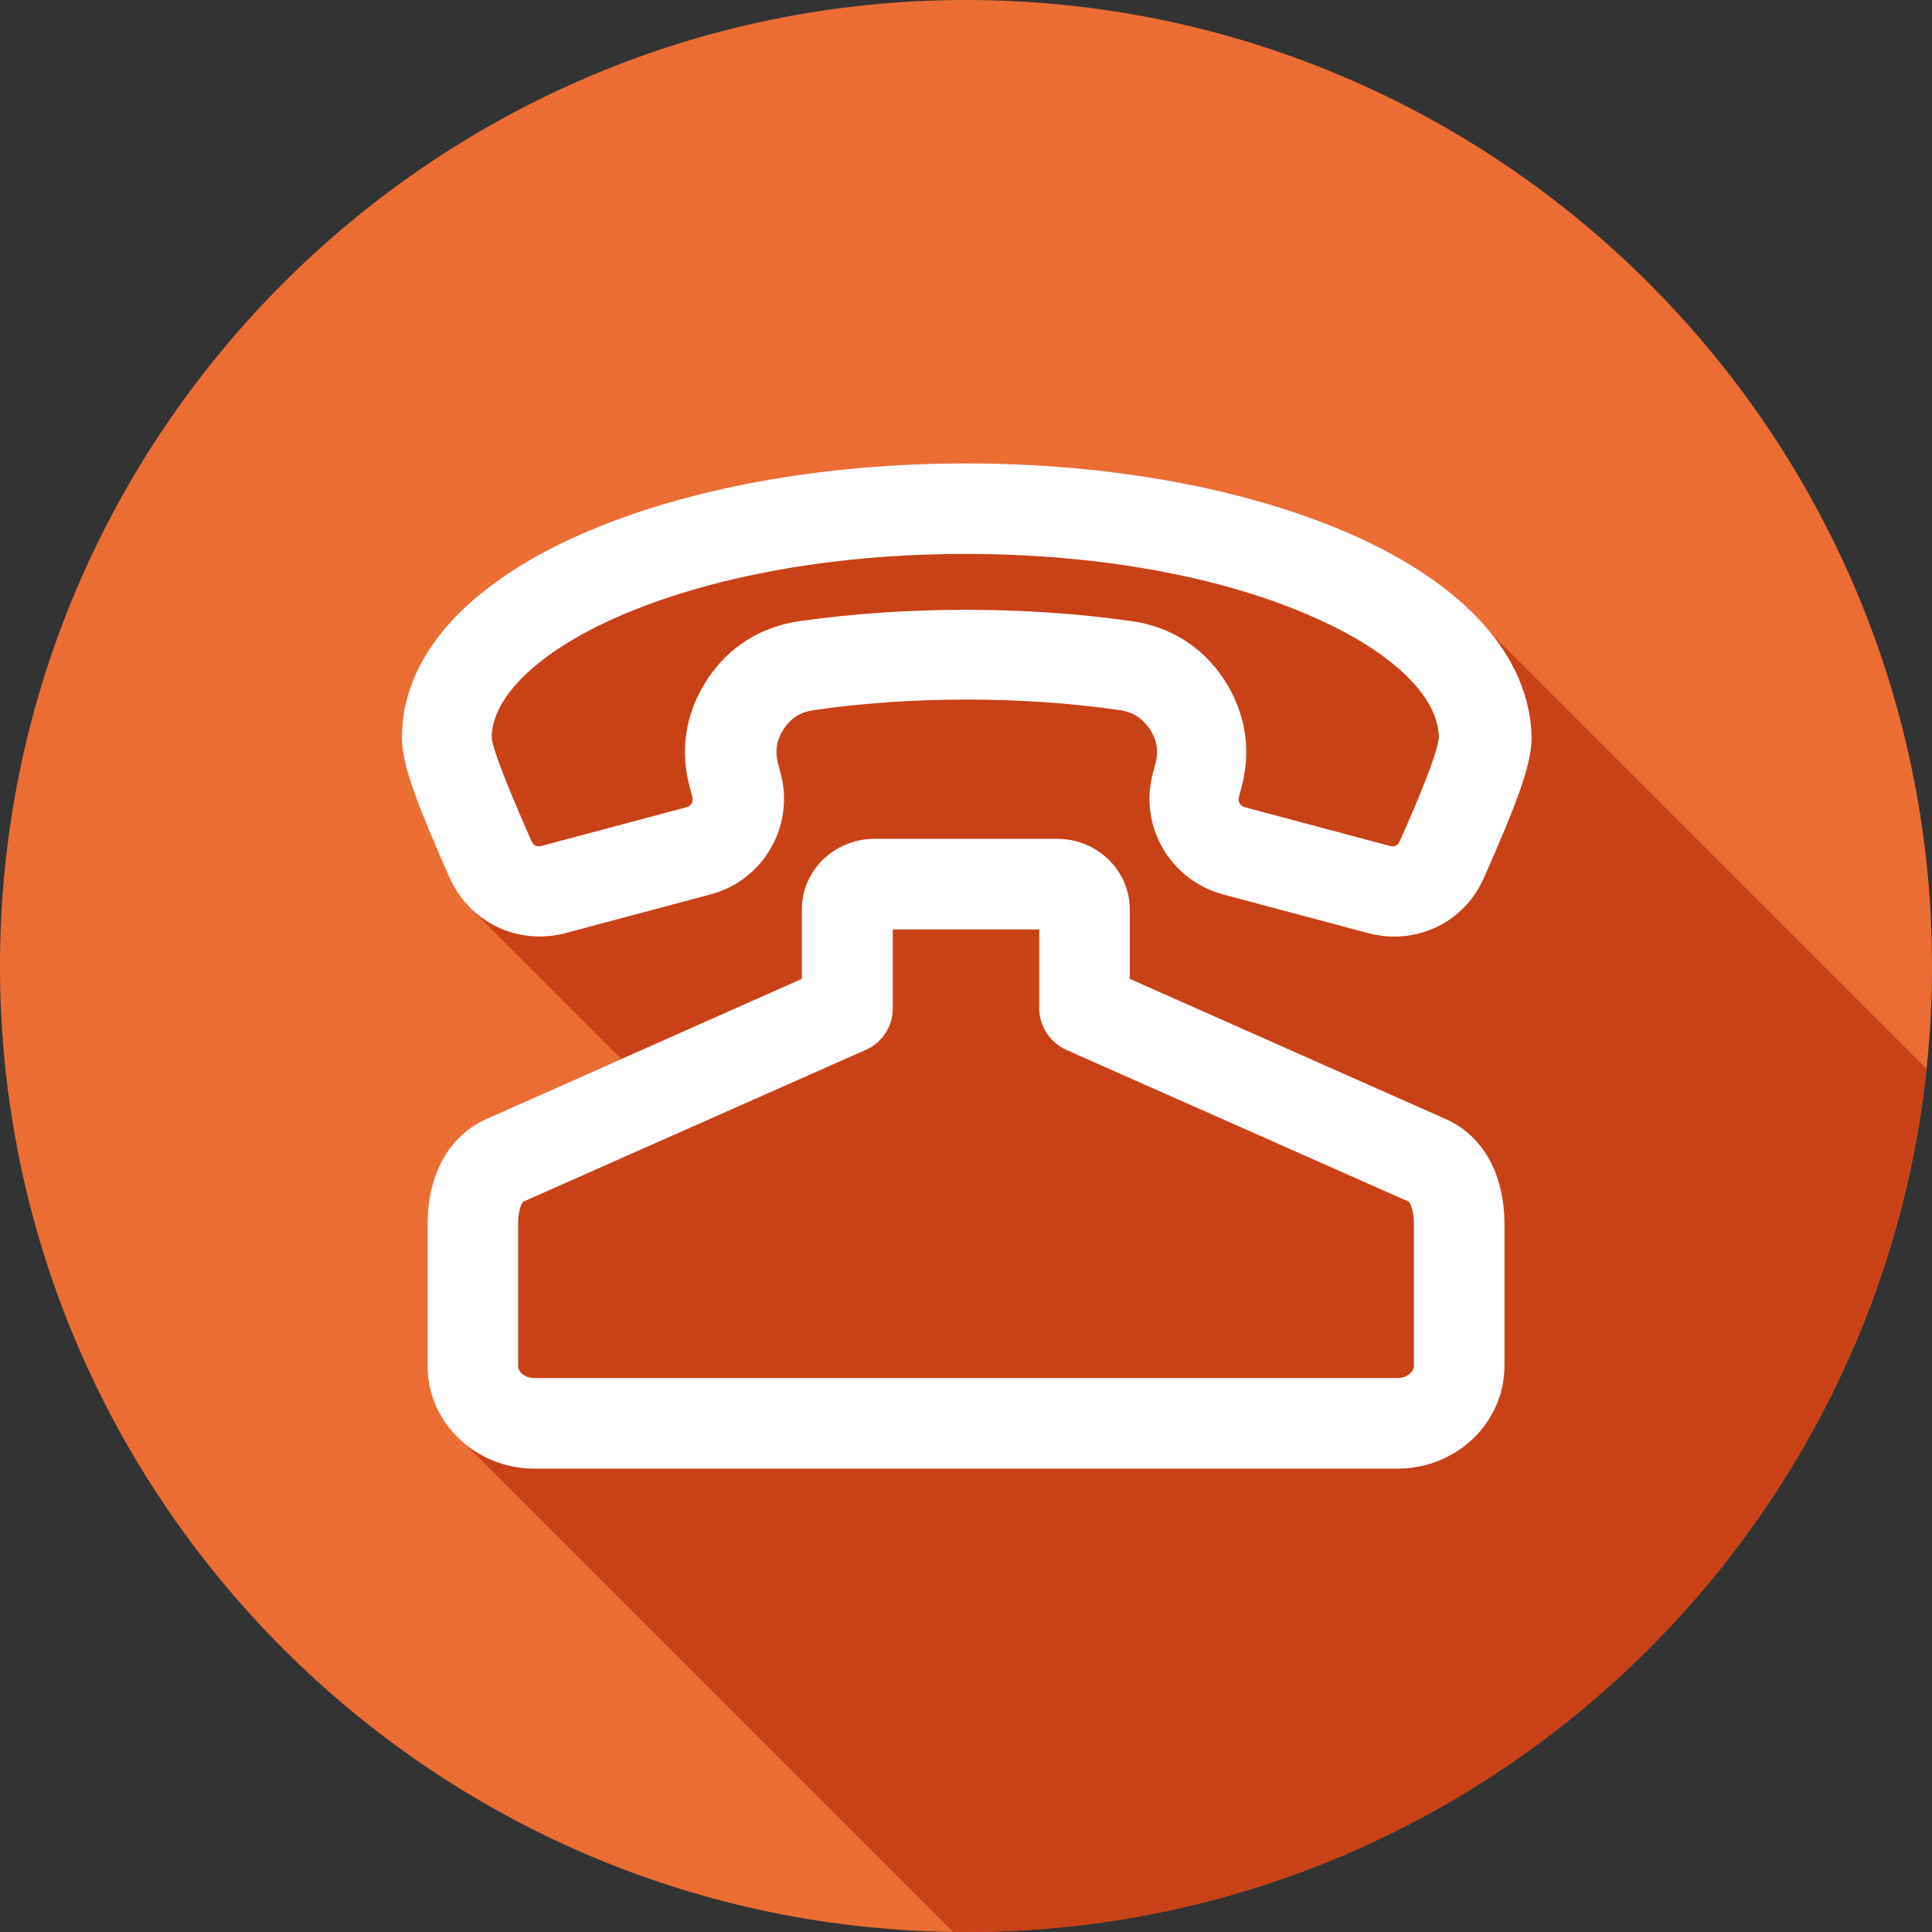
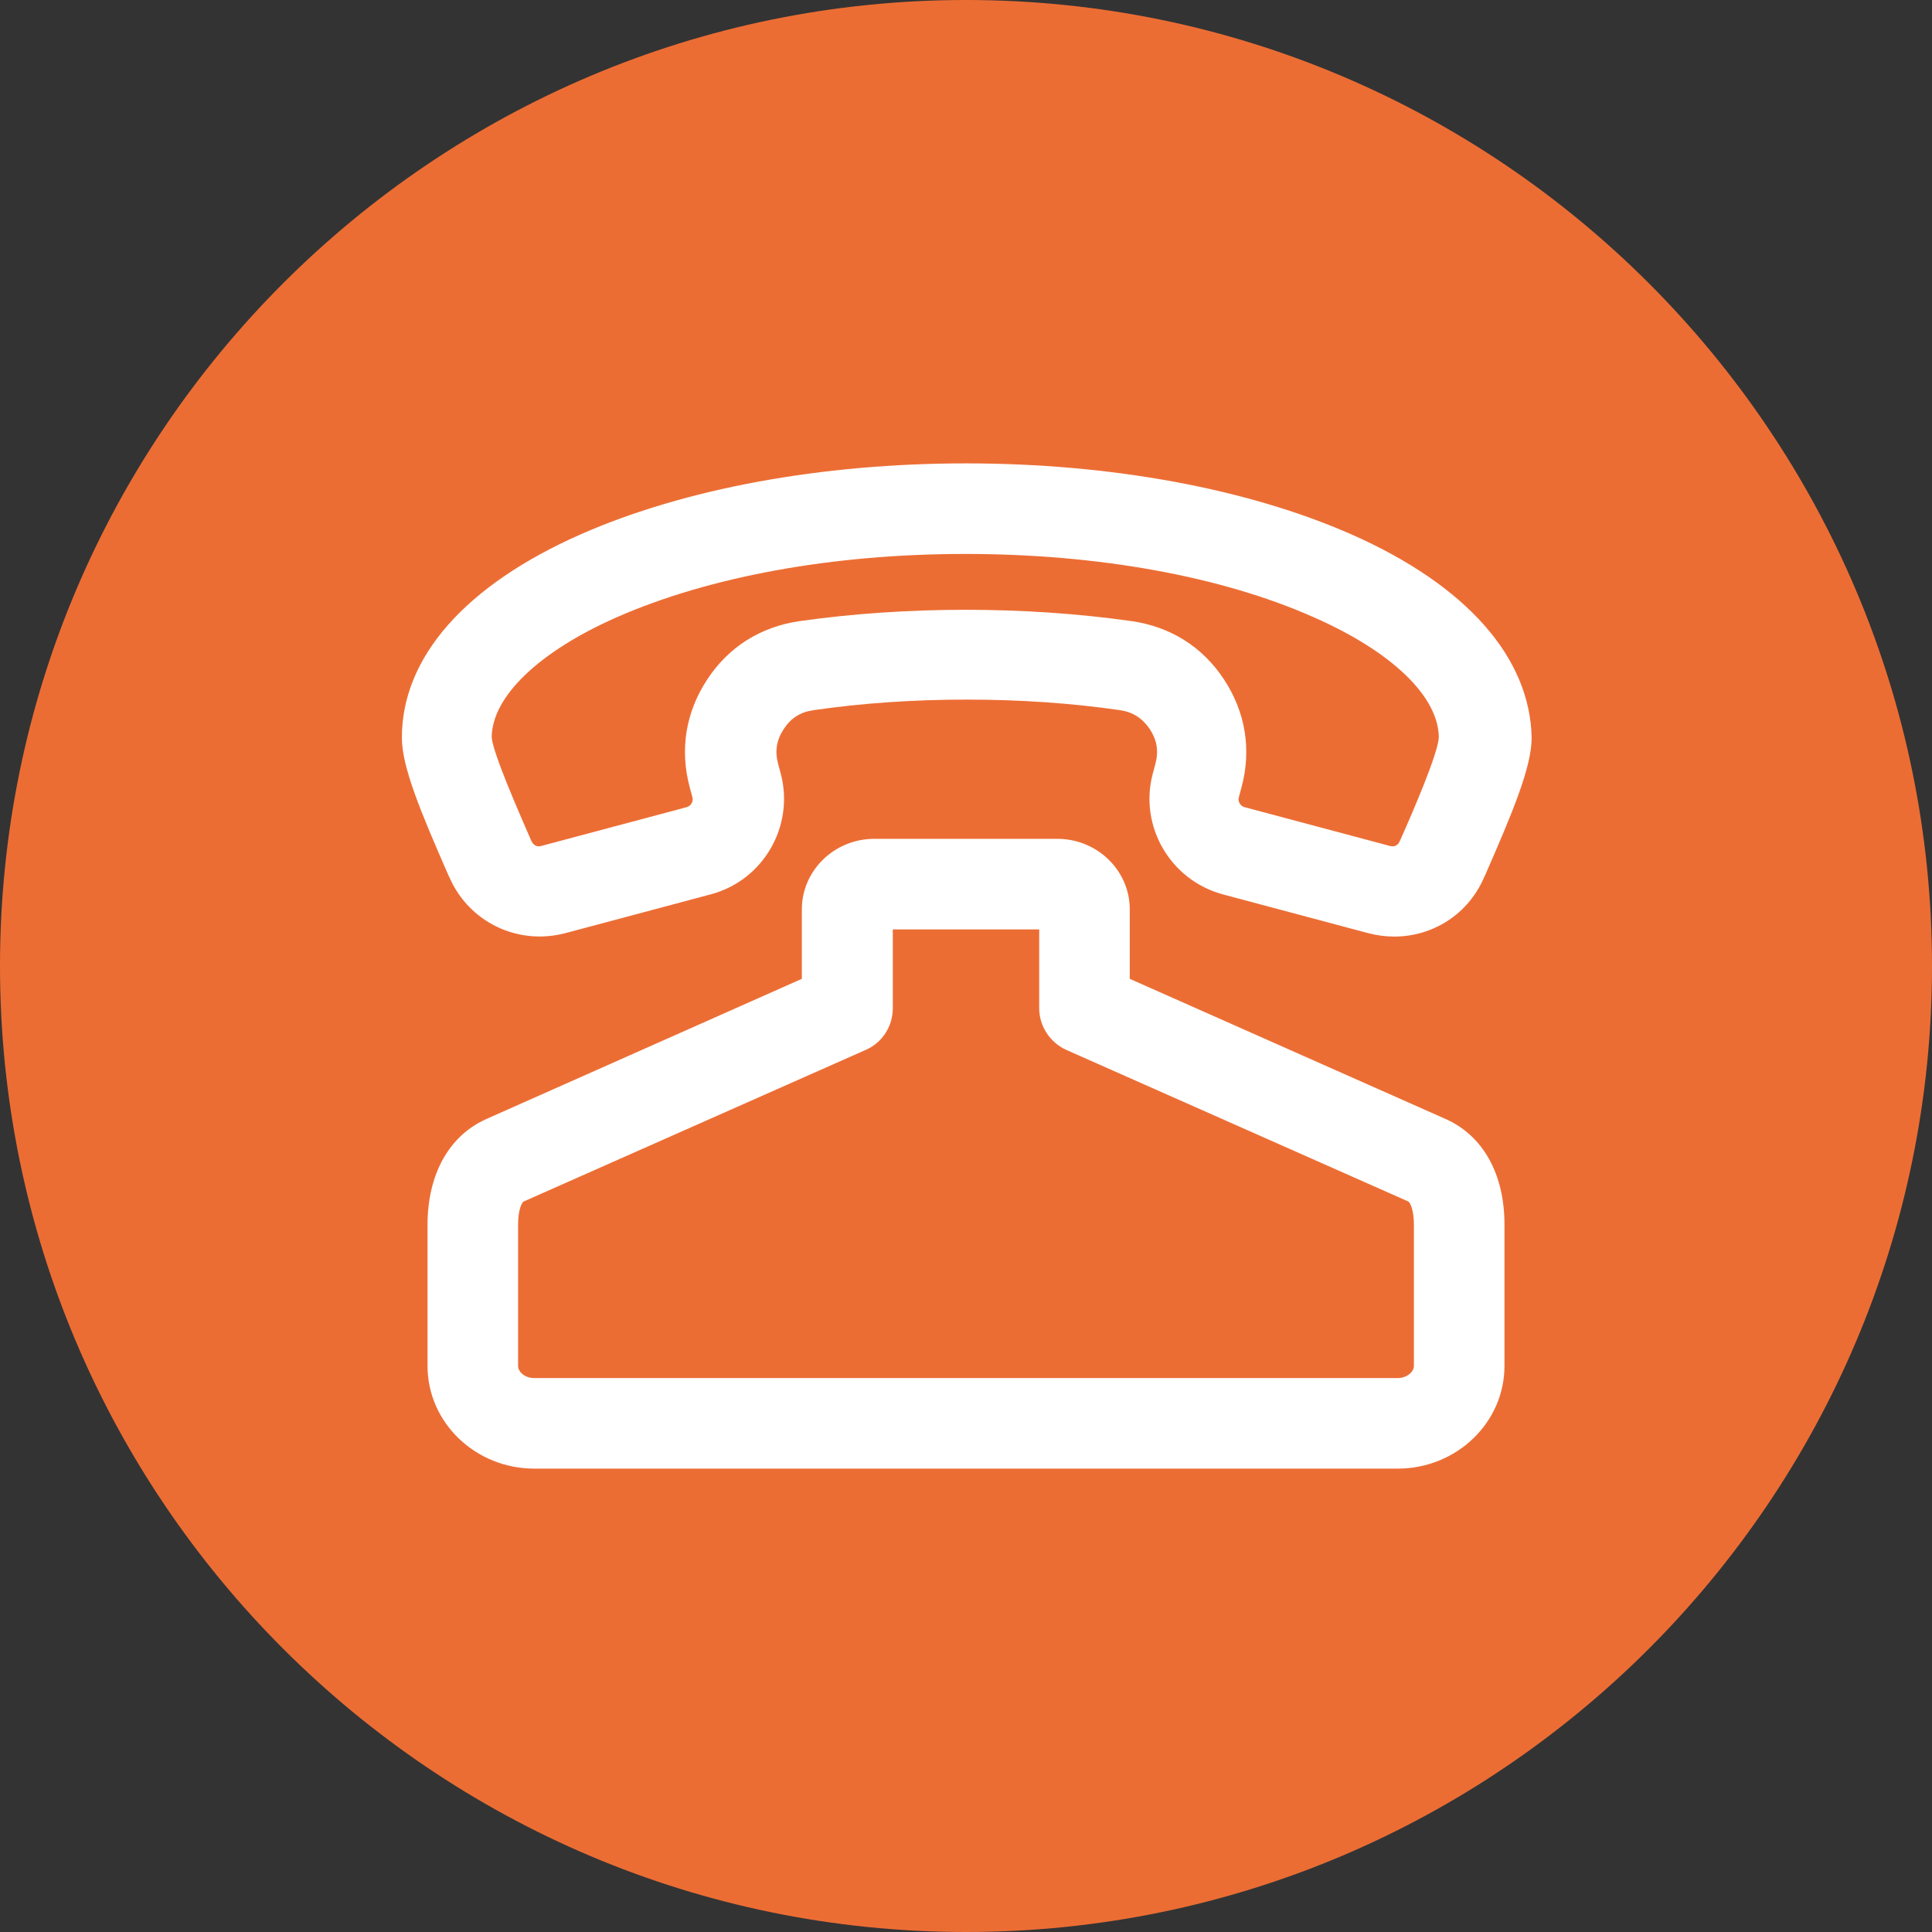
<svg xmlns="http://www.w3.org/2000/svg" version="1.1" id="Layer_1" x="0px" y="0px" viewBox="0 0 512 512" style="enable-background:new 0 0 512 512;" xml:space="preserve">
  <rect x="0" y="0" width="512" height="512" fill="#333333" stroke="none" />
  <style type="text/css">
	.st0{fill-rule:evenodd;clip-rule:evenodd;fill:#EC6D34;}
	.st1{fill-rule:evenodd;clip-rule:evenodd;fill:#C94117;}
	.st2{fill-rule:evenodd;clip-rule:evenodd;fill:#FFFFFF;}
</style>
  <g>
    <path class="st0" d="M256,0C114.8,0,0,114.8,0,256c0,141.2,114.8,256,256,256c141.2,0,256-114.8,256-256C512,114.8,397.2,0,256,0   L256,0z" />
-     <path class="st1" d="M252.6,512c1.1,0,2.3,0,3.4,0c132,0,240.9-100.4,254.5-228.8L394.7,167.4c-8-9.8-20.4-18.6-36.6-25.8   c-27.5-12.1-63.7-18.8-102.1-18.8s-74.6,6.7-102.1,18.8c-30.6,13.5-47.4,32.6-47.4,53.9c0,7.7,4.9,19.5,12.4,36.6l0.2,0.4   c1.5,3.4,3.5,6.3,6,8.6l39.5,39.5L129,296.5c-10,4.4-15.7,14.7-15.7,28.1V362c0,8.4,4,16,10.3,21L252.6,512z" />
    <path class="st2" d="M374.7,362c0,1.5-1.8,3.2-4.3,3.2H141.6c-2.6,0-4.3-1.7-4.3-3.2v-37.5c0-3.9,1-5.9,1.5-6.1l90.7-40.2   c4.3-1.9,7.1-6.2,7.1-11v-20.9h38.8v20.9c0,4.7,2.8,9,7.1,11l90.7,40.2c0.5,0.2,1.5,2.3,1.5,6.1V362z M383,296.5l-83.6-37.1V241   c0-10.3-8.6-18.7-19.2-18.7h-48.5c-10.6,0-19.2,8.4-19.2,18.7v18.4L129,296.5c-10,4.4-15.7,14.7-15.7,28.1V362   c0,15,12.7,27.2,28.3,27.2h228.8c15.6,0,28.3-12.2,28.3-27.2v-37.5C398.7,311.1,393,300.9,383,296.5L383,296.5z M371.1,222.6   l-0.2,0.4c-0.4,1-1.4,1.5-2.5,1.2l-38.6-10.3c-1.1-0.3-1.8-1.5-1.5-2.6l0.7-2.6c2.7-10,1.1-19.9-4.6-28.6   c-5.7-8.7-14.2-14-24.5-15.5c-14.2-2-29-3-44-3c-15,0-29.8,1-44,3c-10.3,1.5-18.8,6.8-24.5,15.5s-7.3,18.6-4.6,28.6l0.7,2.6   c0.3,1.1-0.4,2.3-1.5,2.6l-38.6,10.3h0c-1.1,0.3-2-0.2-2.5-1.2l-0.2-0.4c-3.2-7.4-10-22.8-10.4-27.2c0.1-10.8,12.5-22.7,33.1-31.8   c24.5-10.8,57.3-16.8,92.4-16.8s67.9,5.9,92.4,16.8c20.7,9.1,33,21,33.1,31.8C381.1,199.7,374.4,215.2,371.1,222.6L371.1,222.6z    M358.1,141.6c-27.5-12.1-63.7-18.8-102.1-18.8s-74.6,6.7-102.1,18.8c-30.6,13.5-47.4,32.6-47.4,53.9c0,7.7,4.9,19.5,12.4,36.6   l0.2,0.4c5.2,11.9,18.1,18.1,30.7,14.8l38.6-10.3c13.9-3.7,22.2-18.1,18.5-32l-0.7-2.6c-0.9-3.4-0.4-6.3,1.5-9.2   c1.9-2.9,4.4-4.5,7.9-5c13.1-1.9,26.7-2.8,40.6-2.8c13.9,0,27.5,0.9,40.6,2.8c3.4,0.5,5.9,2.1,7.9,5c1.9,2.9,2.4,5.8,1.5,9.2   l-0.7,2.6c-3.7,13.9,4.6,28.2,18.5,32l38.6,10.3c2.3,0.6,4.6,0.9,6.9,0.9c10.2,0,19.6-5.9,23.8-15.7l0.2-0.4   c7.5-17.1,12.4-28.9,12.4-36.6C405.5,174.3,388.7,155.1,358.1,141.6L358.1,141.6z" />
  </g>
</svg>